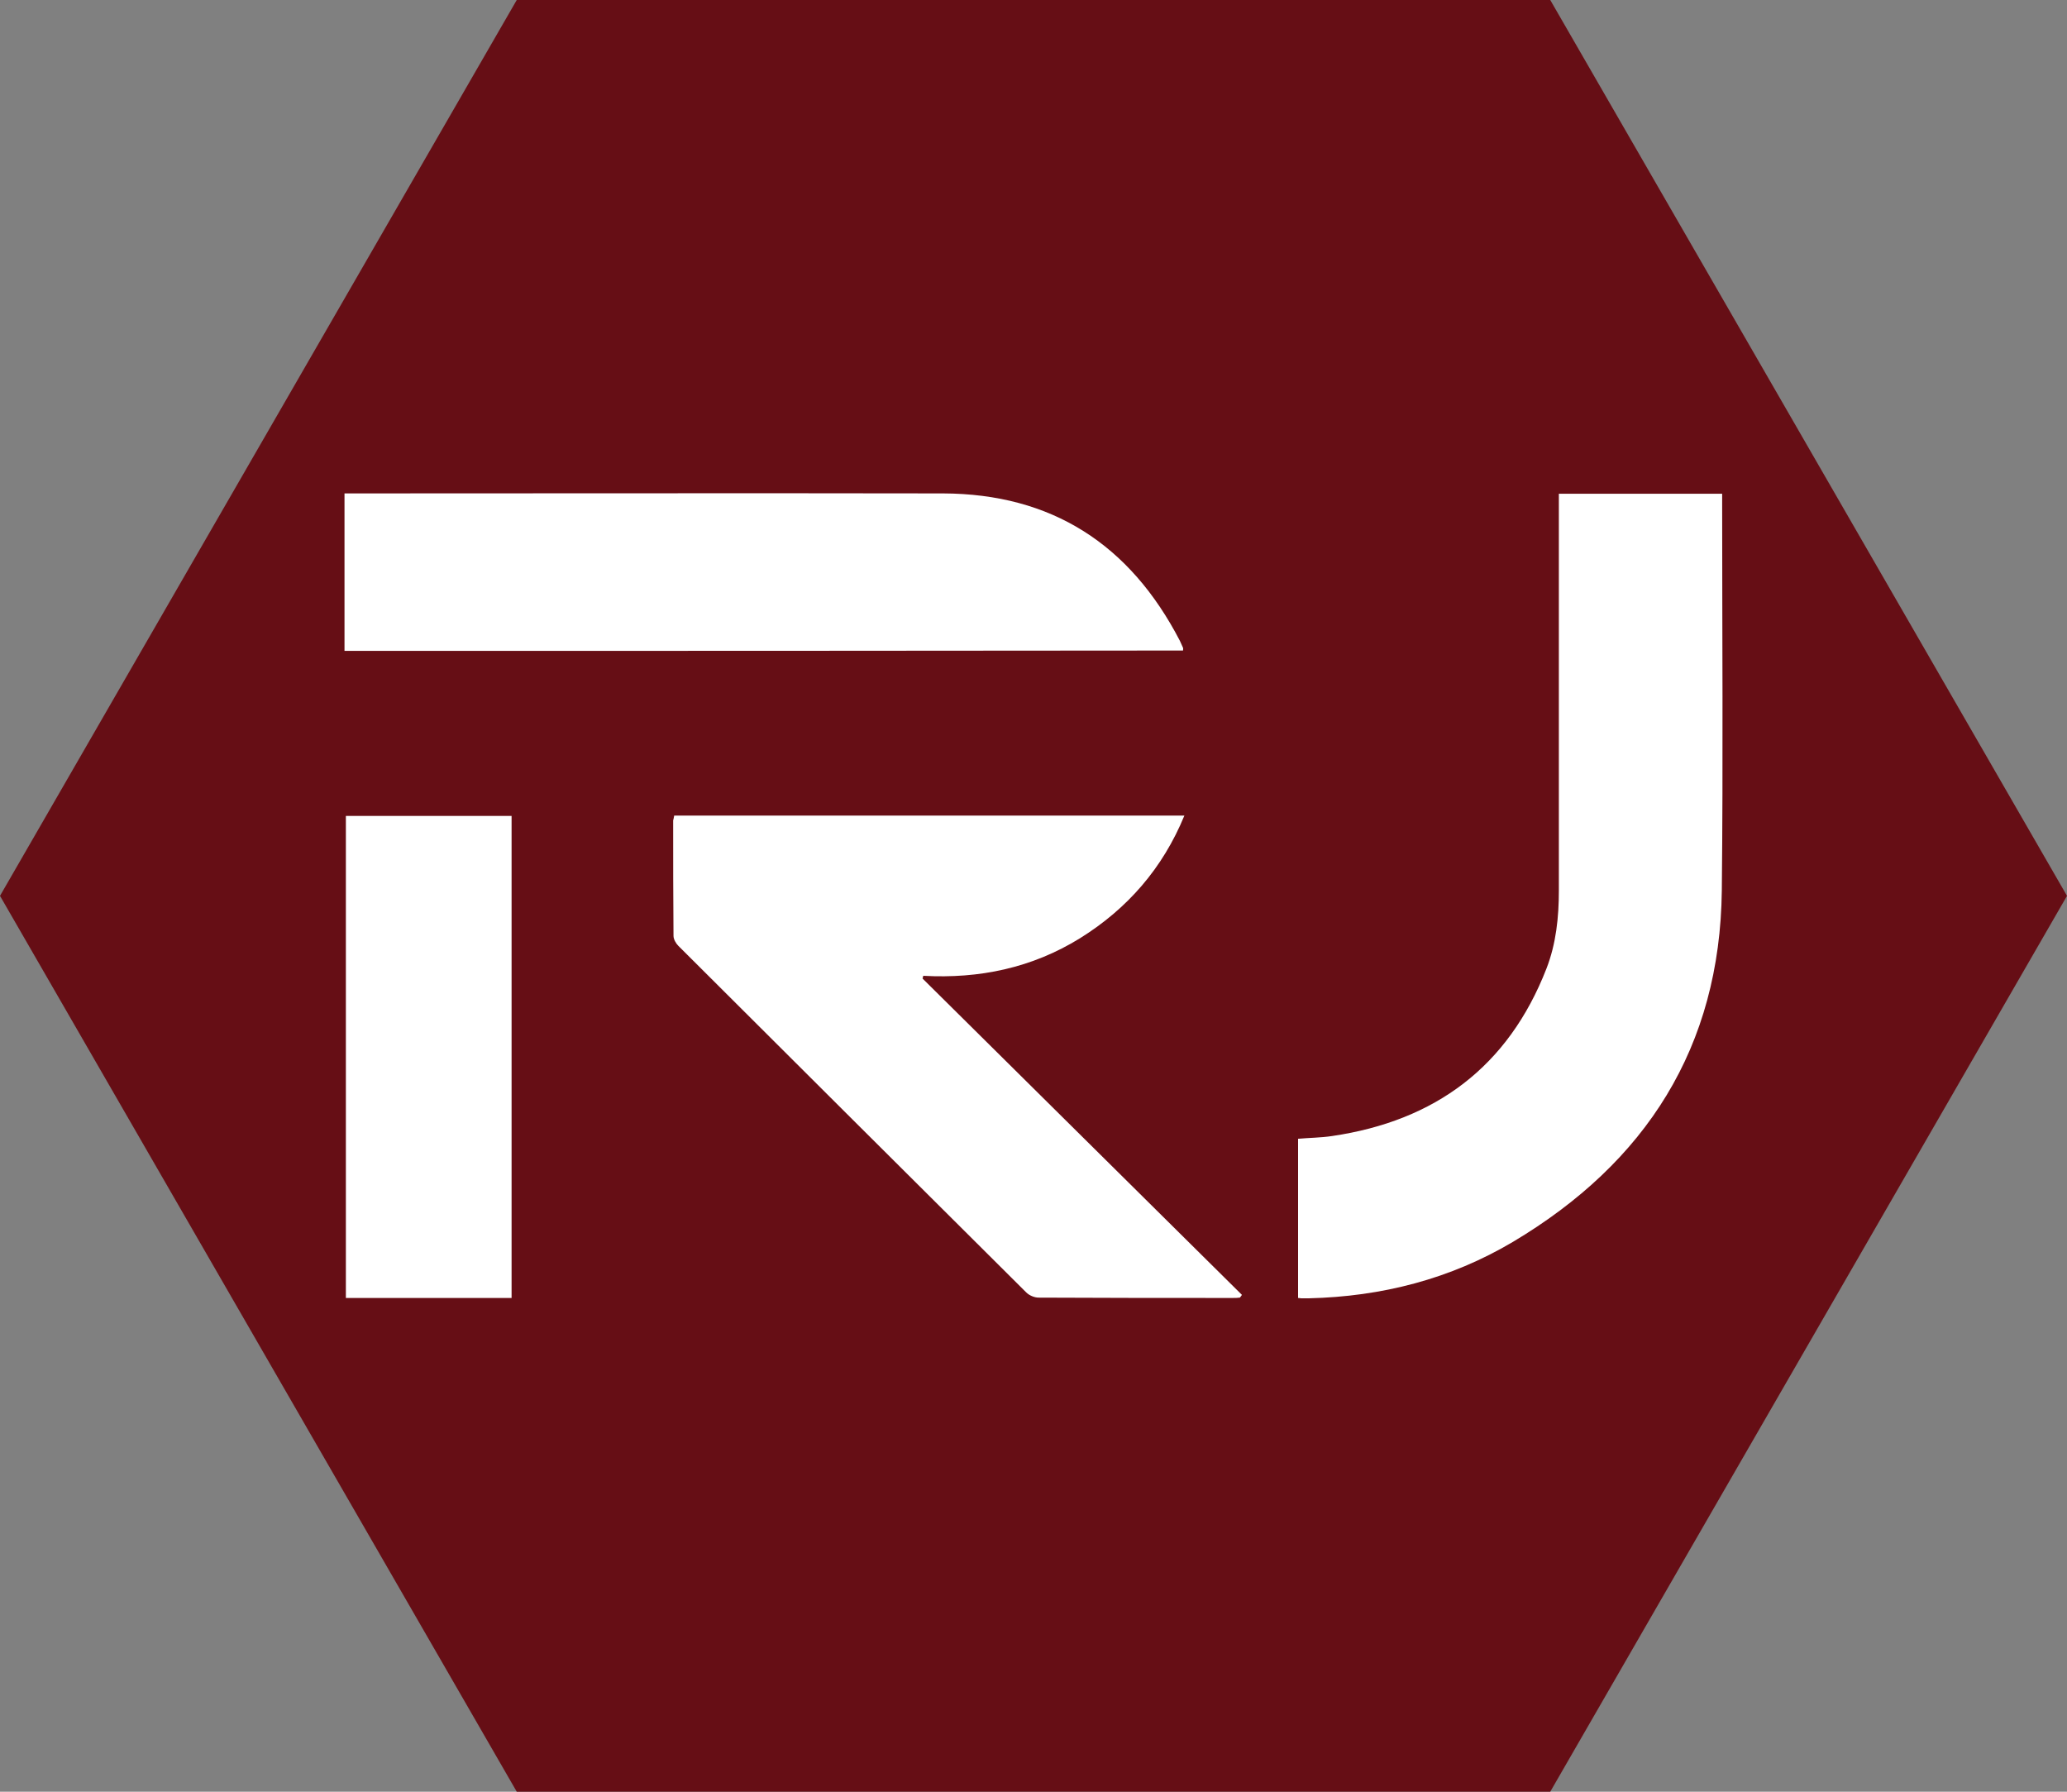
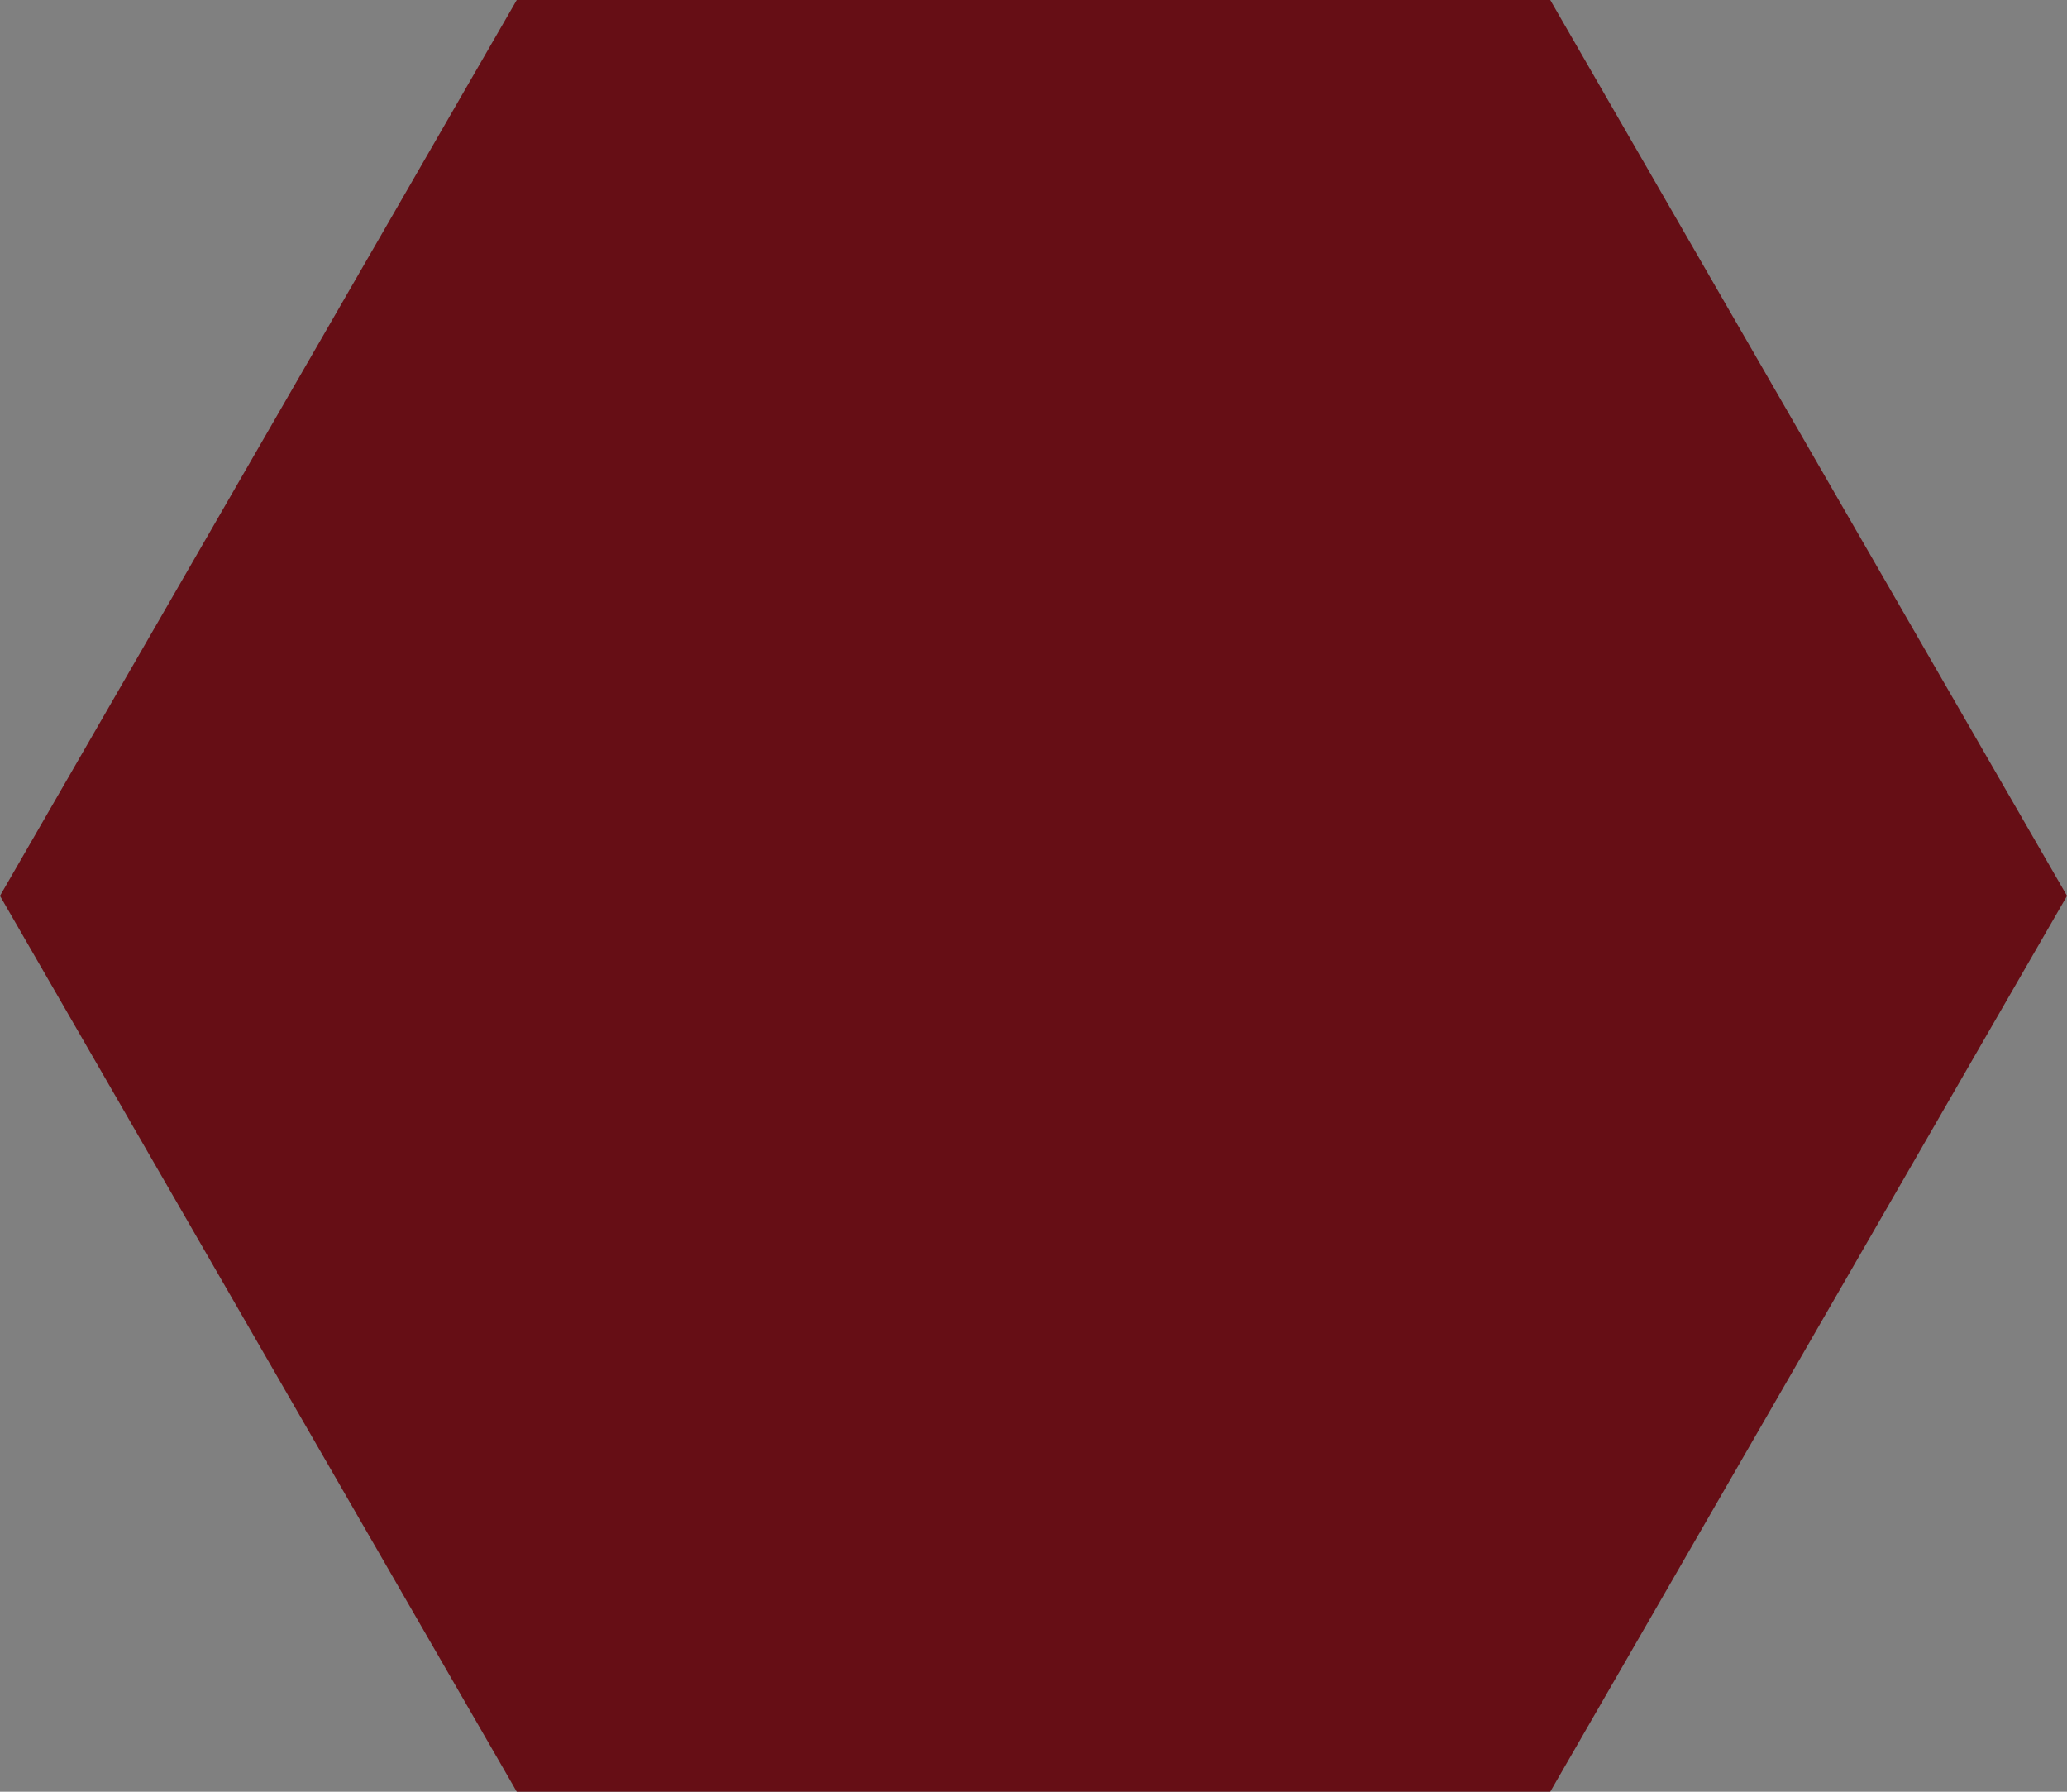
<svg xmlns="http://www.w3.org/2000/svg" id="Слой_1" viewBox="0 0 600 520">
  <rect x="0" y="0" width="600" height="520" fill="#808080" stroke="none" />
  <style>.st0{fill:#660e15}.st1{fill:#fff}</style>
  <path class="st0" d="M450 0H150L0 260l150 260h300l150-260z" />
-   <path class="st1" d="M452.5 143.3h47.4v2.8c0 37.4.3 74.9-.1 112.3-.5 45.5-22 79-60.6 102-18.2 10.8-38.1 15.9-59.3 16.4h-2.2c-.2 0-.5-.1-.9-.1v-46.2c3.3-.3 6.6-.3 9.9-.8 29.9-4.4 51.1-20.1 62.2-48.6 2.8-7.2 3.6-14.9 3.6-22.6V143.3zm-256.8 93.4h148.1c-6.3 15.3-16.5 27-30.3 35.6-13.9 8.6-29.2 11.8-45.5 10.9-.1.3-.1.5-.2.8l92.7 91.8c-.2.3-.4.6-.6.8-.7.1-1.4.1-2.1.1-18.8 0-37.5 0-56.3-.1-1.2 0-2.7-.6-3.6-1.5-33.7-33.5-67.3-67-101-100.6-.7-.7-1.4-1.9-1.4-2.9-.1-11.2-.1-22.3-.1-33.5.1-.3.2-.8.3-1.4zM100 188.9v-45.7h2.7c57 0 114-.1 171 0 31.6.1 54.3 14.8 68.8 42.8.3.7.6 1.3.9 2 .1.2 0 .5 0 .8-81.1.1-162.1.1-243.4.1zm48.5 187.8h-48.1V236.8h48.1v139.9z" />
</svg>